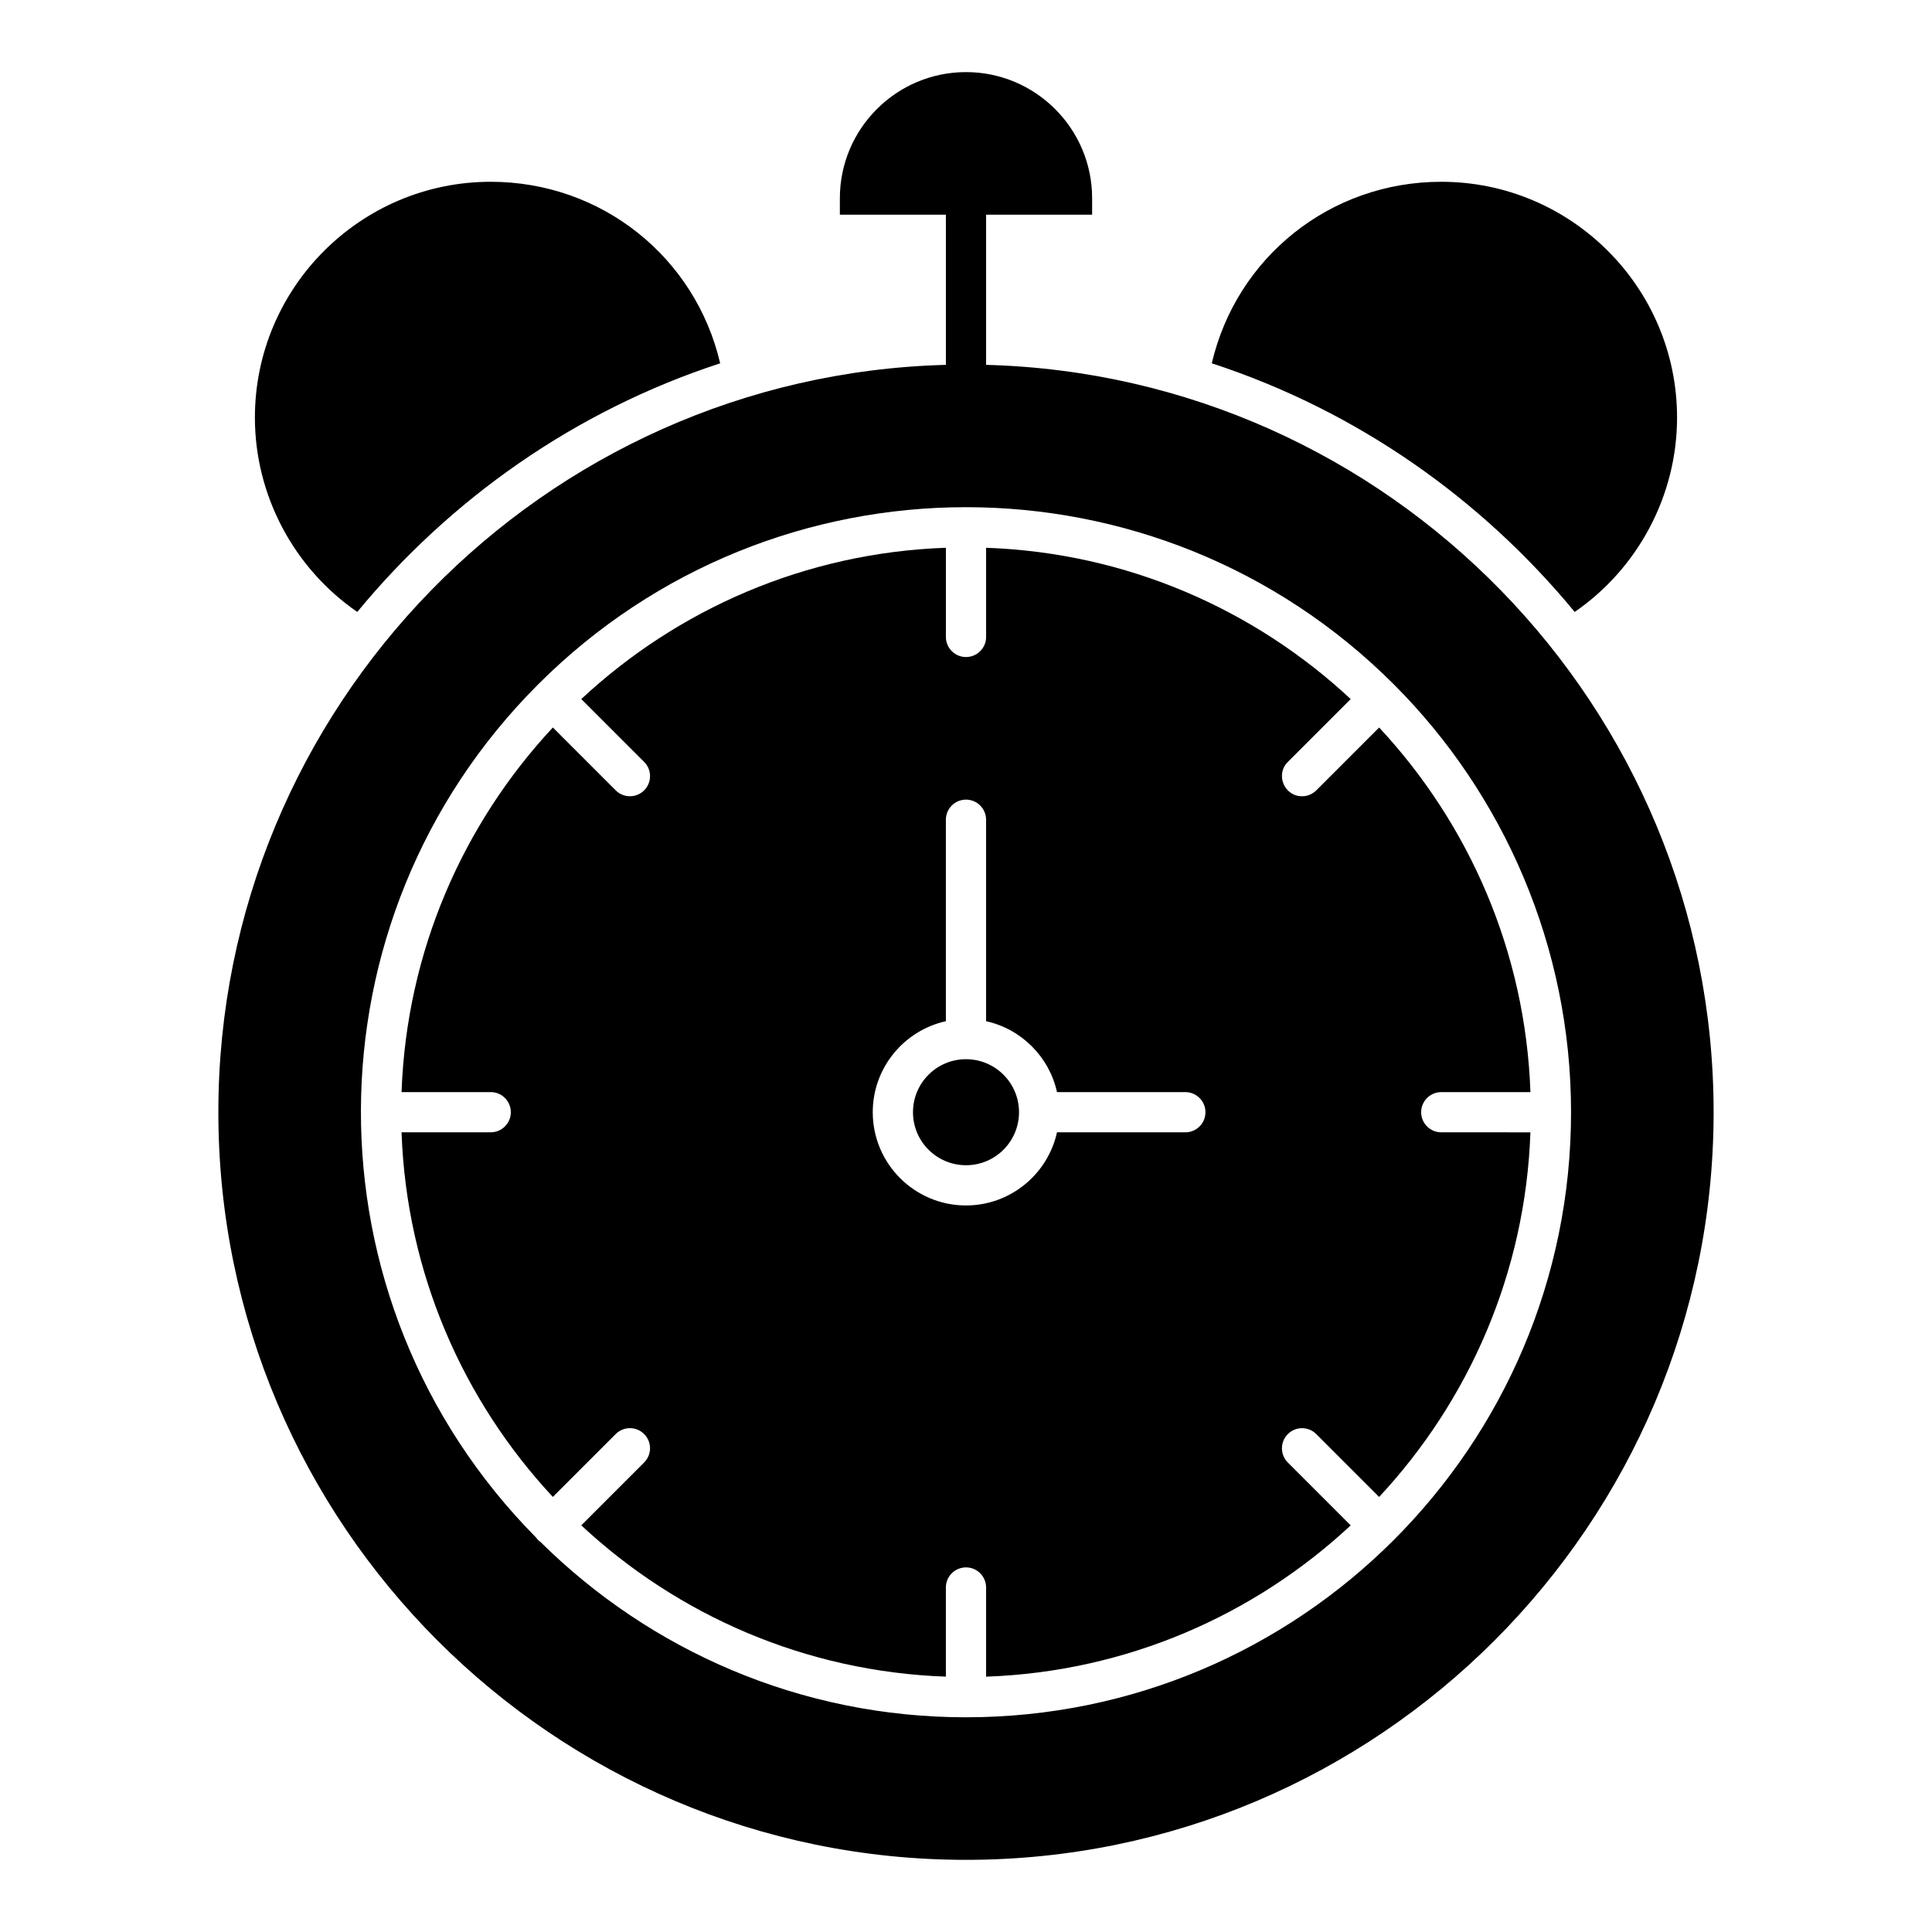
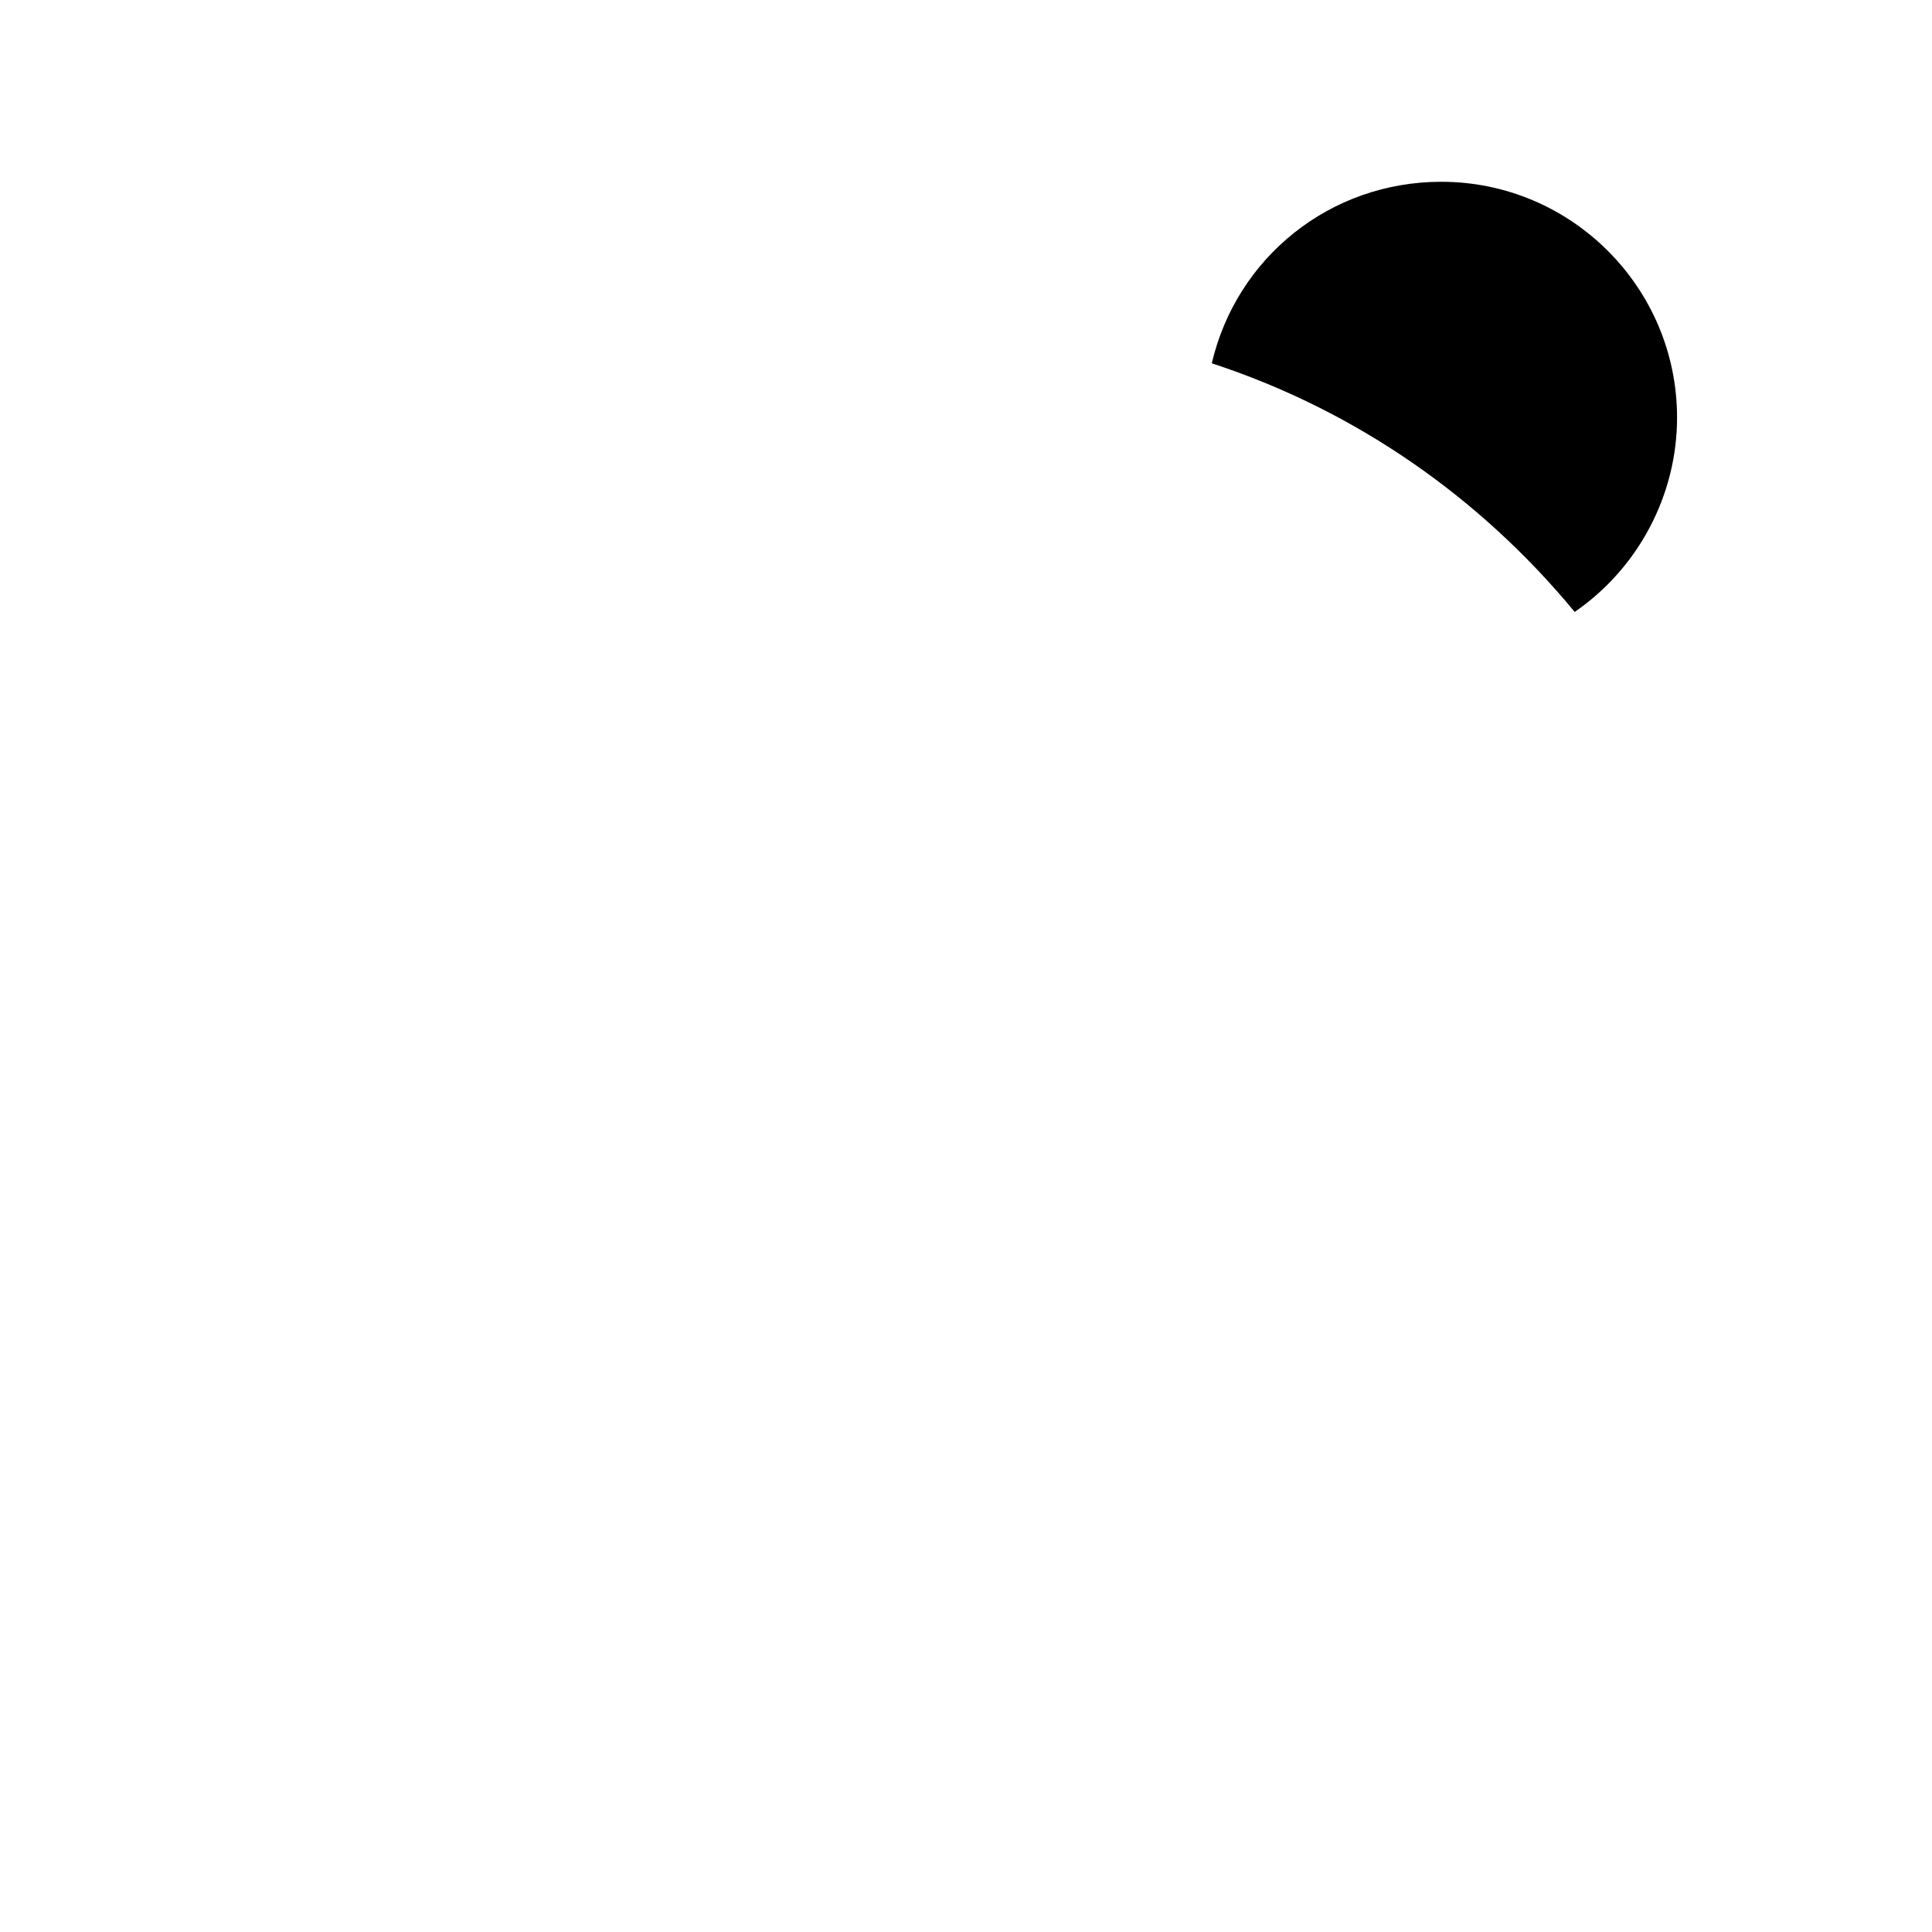
<svg xmlns="http://www.w3.org/2000/svg" fill="#000000" width="800px" height="800px" version="1.1" viewBox="144 144 512 512">
  <g>
-     <path d="m520.62 438.75c0-2.941 2.387-5.328 5.328-5.328h23.633c-1.312-37.258-16.301-71.09-40.094-96.625l-16.66 16.66c-1.039 1.039-2.406 1.562-3.769 1.562-4.703 0-7.133-5.731-3.769-9.098l16.66-16.66c-25.535-23.793-59.367-38.785-96.625-40.094l0.004 23.629c0 2.941-2.387 5.328-5.328 5.328-2.945 0-5.328-2.387-5.328-5.328v-23.633c-37.258 1.312-71.09 16.301-96.625 40.094l16.66 16.66c2.082 2.082 2.082 5.453 0 7.535s-5.453 2.082-7.535 0l-16.66-16.66c-23.793 25.535-38.781 59.367-40.094 96.625h23.629c2.945 0 5.328 2.387 5.328 5.328s-2.387 5.328-5.328 5.328h-23.633c1.312 37.258 16.301 71.09 40.094 96.625l16.66-16.66c2.082-2.082 5.453-2.082 7.535 0s2.082 5.453 0 7.535l-16.66 16.66c25.535 23.793 59.367 38.781 96.625 40.094v-23.625c0-2.941 2.387-5.328 5.328-5.328 2.945 0 5.328 2.387 5.328 5.328v23.633c37.258-1.312 71.09-16.301 96.625-40.094l-16.66-16.66c-2.082-2.082-2.082-5.453 0-7.535 2.082-2.082 5.453-2.082 7.535 0l16.66 16.66c23.793-25.535 38.781-59.367 40.094-96.625l-23.629-0.004c-2.941 0-5.328-2.387-5.328-5.328zm-62.492 5.328h-34.012c-2.445 11.07-12.328 19.379-24.121 19.379-13.625 0-24.707-11.082-24.707-24.707 0-11.793 8.309-21.676 19.379-24.121v-53.391c0-2.941 2.387-5.328 5.328-5.328 2.945 0 5.328 2.387 5.328 5.328v53.387c9.352 2.066 16.727 9.441 18.793 18.793l34.012 0.004c2.945 0 5.328 2.387 5.328 5.328 0.004 2.941-2.383 5.328-5.328 5.328z" />
-     <path d="m414.05 438.75c0 7.758-6.289 14.047-14.047 14.047-7.762 0-14.051-6.289-14.051-14.047 0-7.758 6.289-14.051 14.051-14.051 7.758 0 14.047 6.293 14.047 14.051" />
-     <path d="m238.68 306.17c24.594-29.812 57.48-53.234 96.172-65.891-6.566-28.133-31.438-48.105-60.809-48.105-34.457 0-62.492 28.035-62.492 62.492 0 20.57 10.289 39.906 27.129 51.504z" />
    <path d="m561.31 306.17c16.84-11.598 27.129-30.934 27.129-51.504 0-34.457-28.035-62.492-62.492-62.492-29.375 0-54.242 19.973-60.809 48.105 38.688 12.652 71.578 36.074 96.172 65.891z" />
-     <path d="m405.31 240.69c0.035-0.602 0.004 2.914 0.016-39.797h28.098v-4.359c0-18.43-14.996-33.426-33.426-33.426-18.434 0-33.426 14.996-33.426 33.426v4.359h28.098c0.012 45.309-0.016 39.246 0.016 39.797-106.81 2.828-192.82 90.586-192.82 198.06 0 109.25 88.883 198.13 198.13 198.13s198.13-88.883 198.13-198.13c0-107.48-86.016-195.23-192.82-198.06zm-5.312 358.41c-43.906 0-83.742-17.742-112.73-46.43-0.582-0.422-0.77-0.609-1.191-1.191-62.191-62.844-61.797-163.8 0.535-226.11 62.531-62.551 164.1-62.664 226.77 0 29.129 29.125 46.961 69.578 46.961 113.38 0 88.473-71.793 160.35-160.34 160.35z" />
  </g>
</svg>